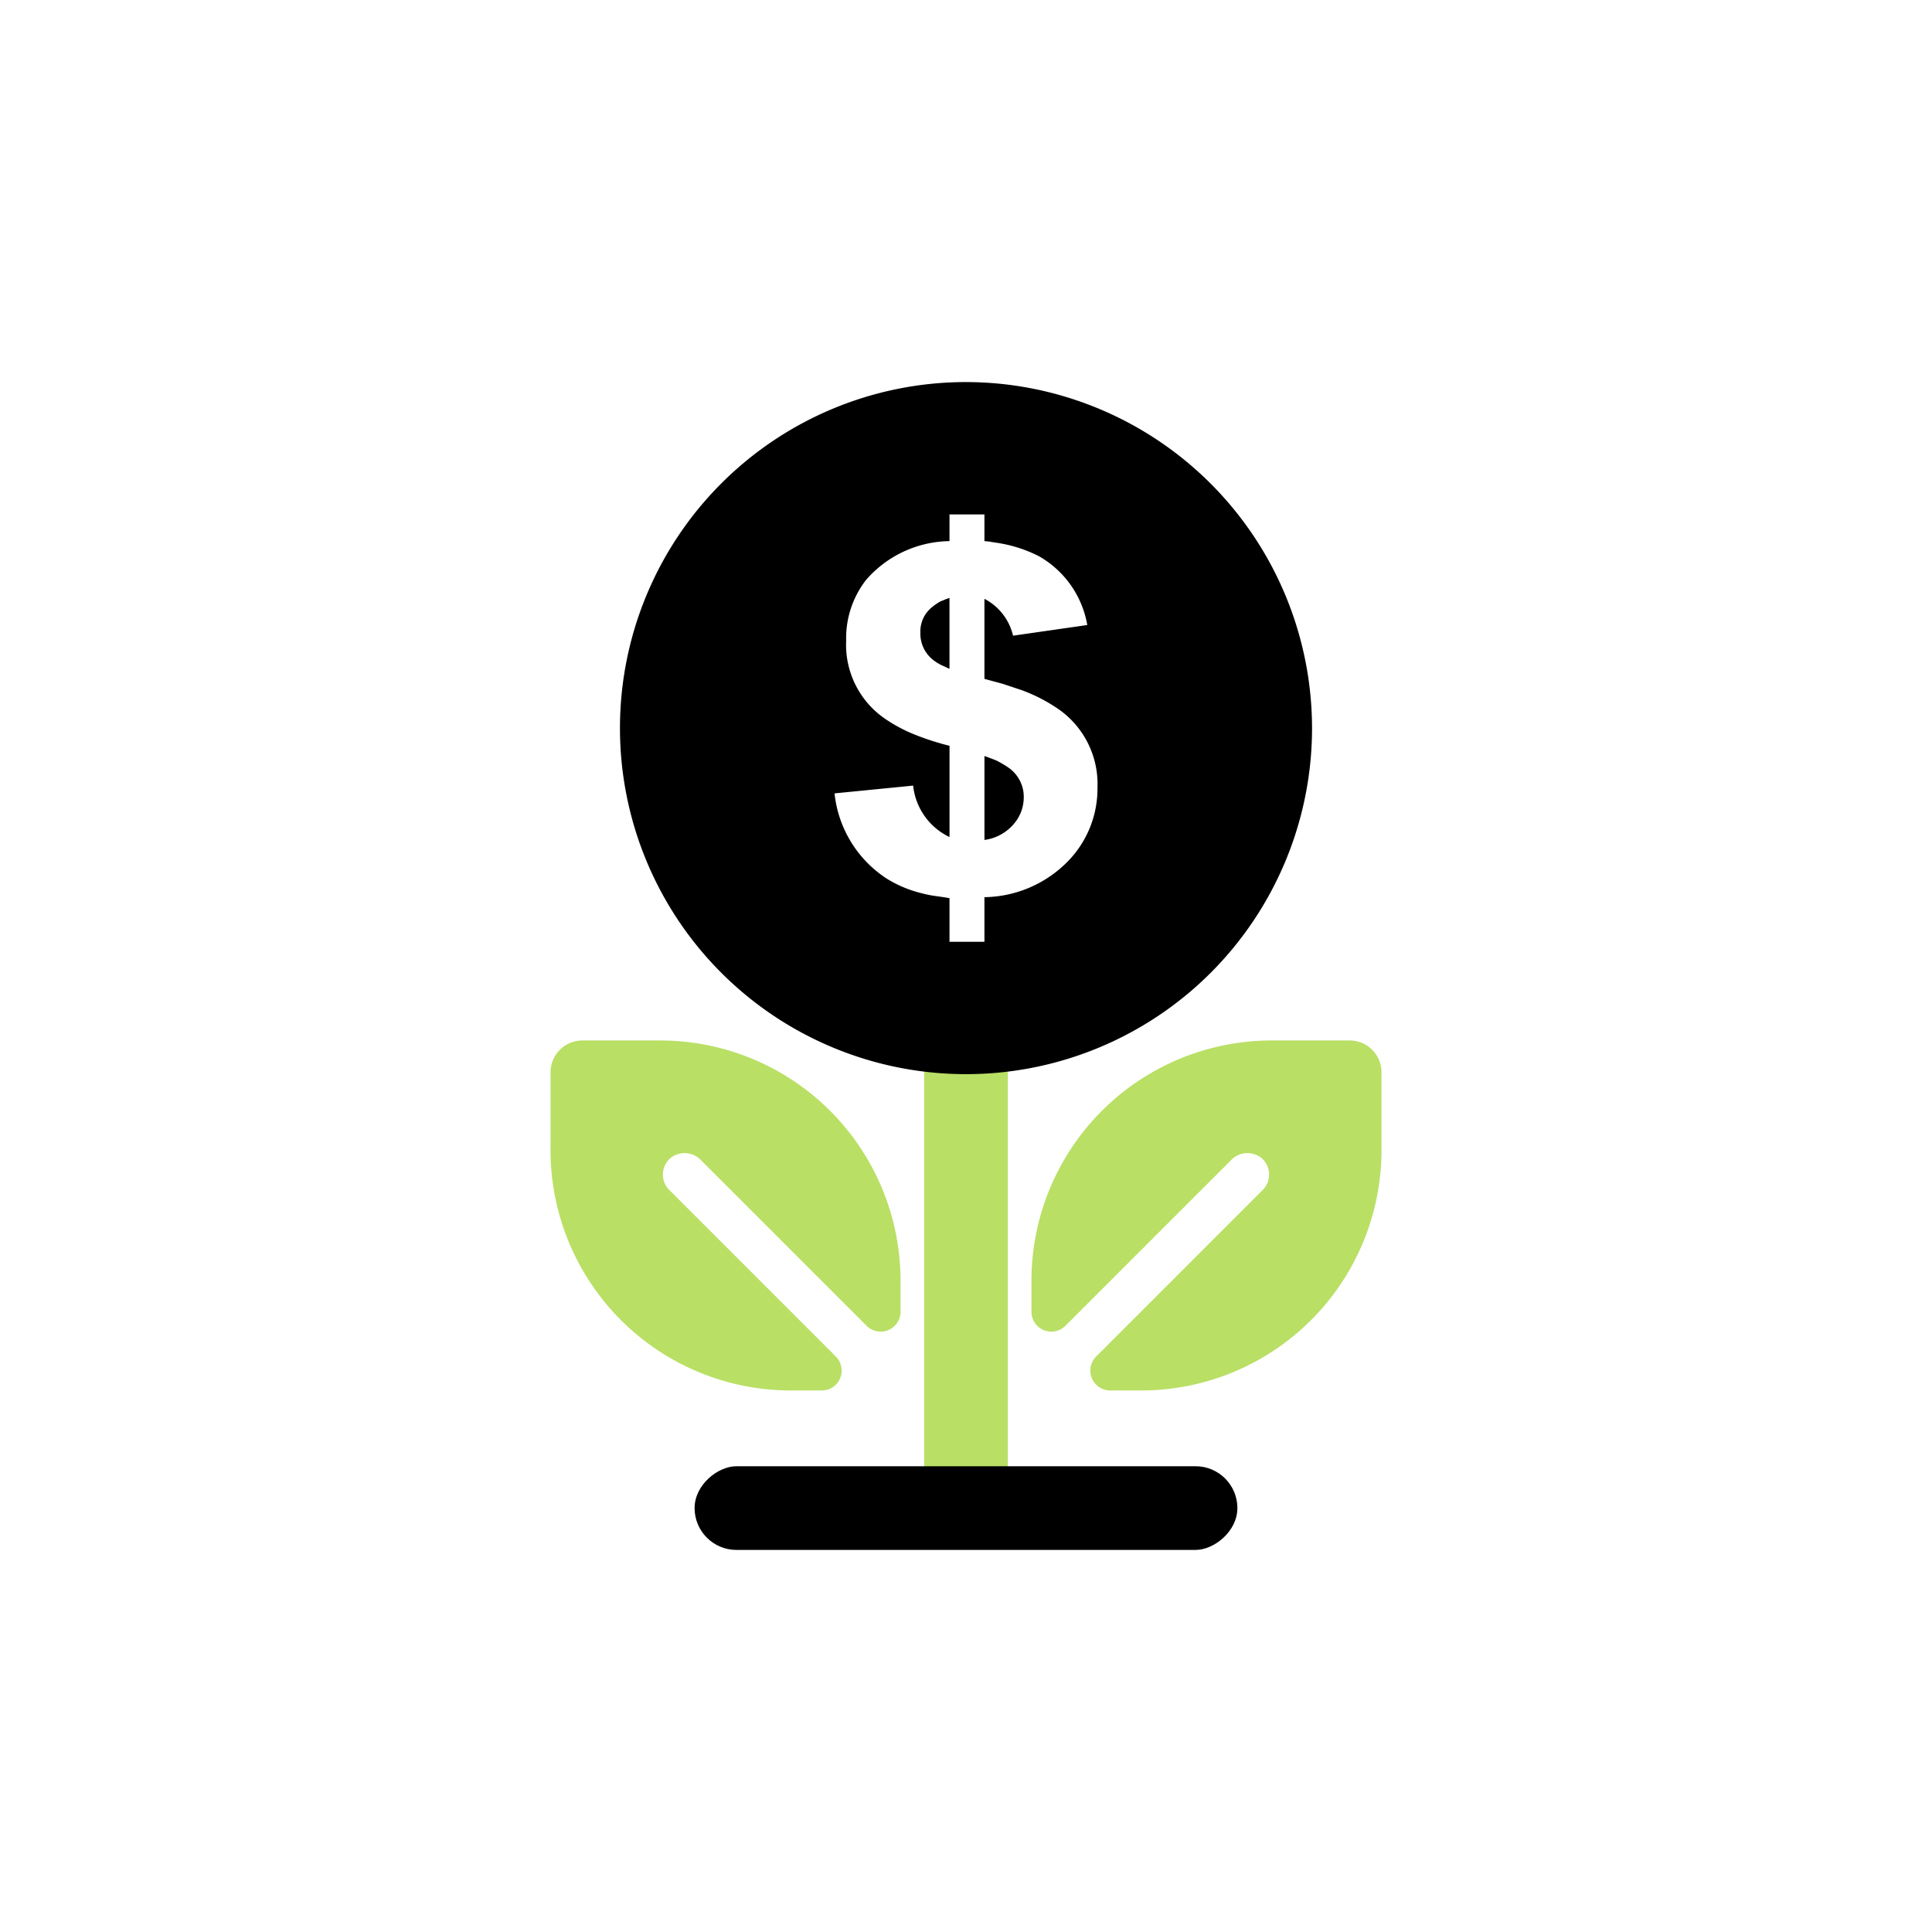
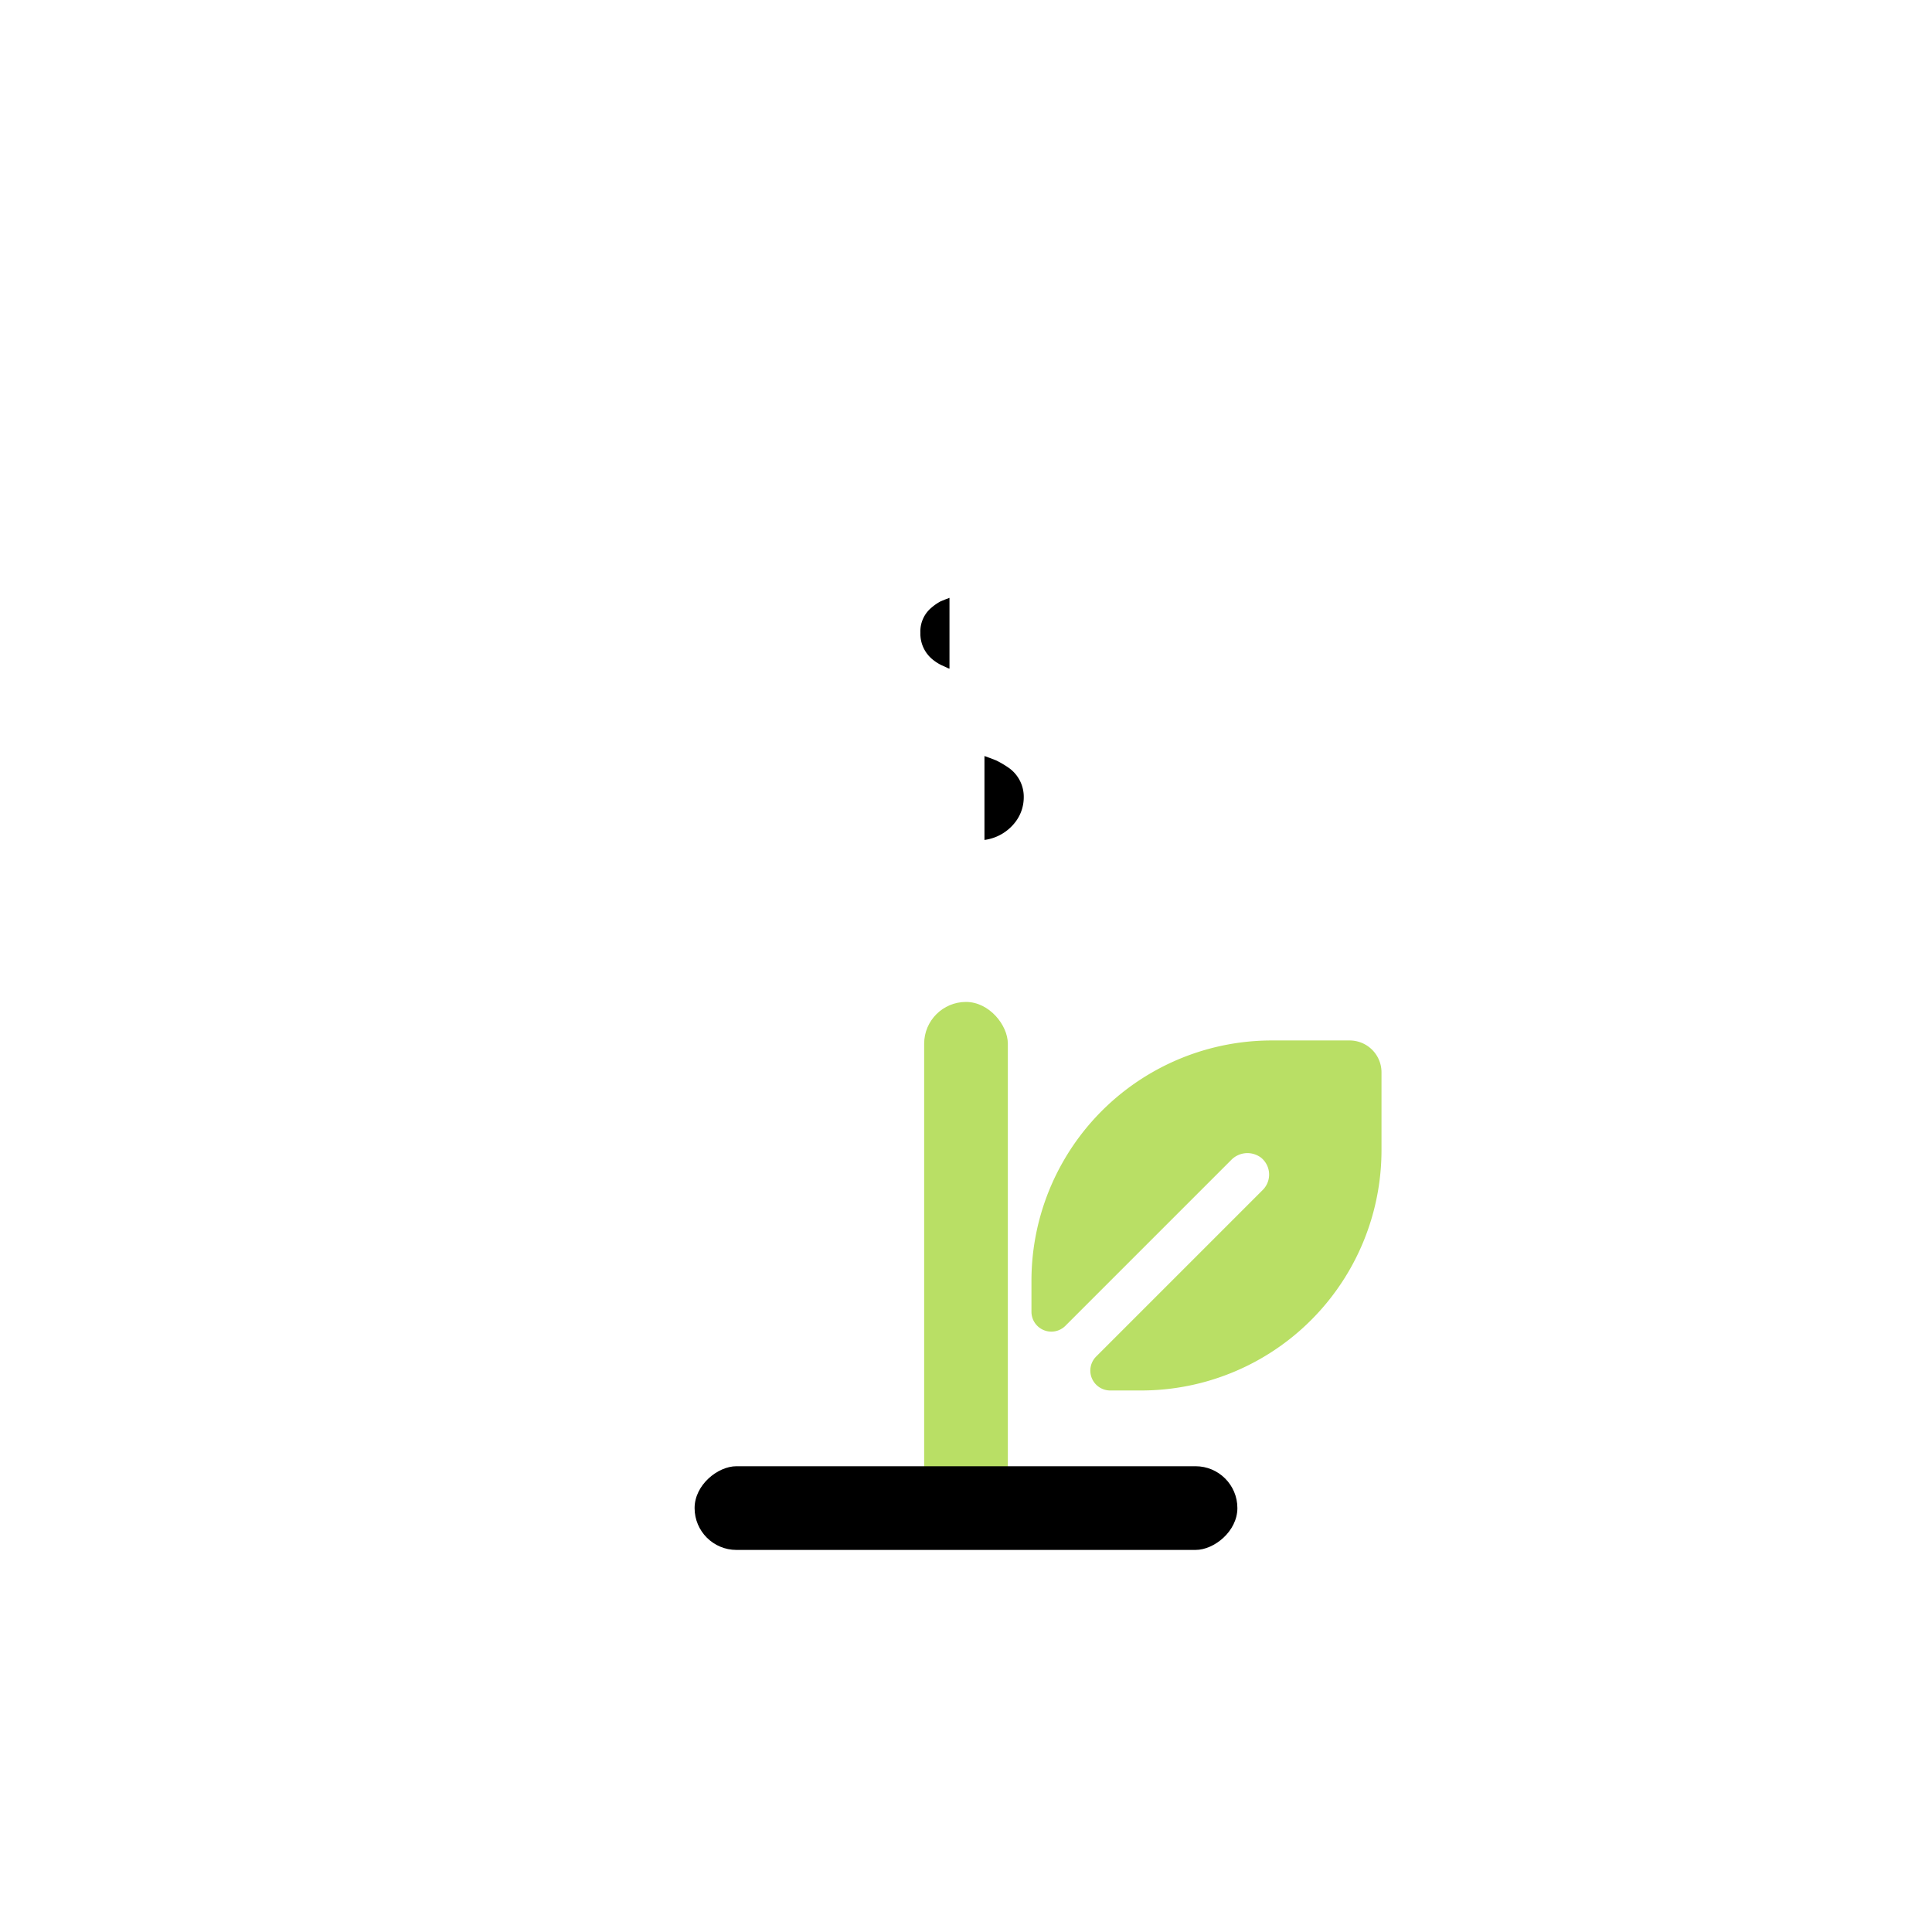
<svg xmlns="http://www.w3.org/2000/svg" id="Layer_1" data-name="Layer 1" viewBox="0 0 100 100">
  <rect x="47.834" y="51.86" width="4.332" height="28.095" rx="2.166" fill="#b9df65" />
  <rect x="47.834" y="64.011" width="4.332" height="28.095" rx="2.166" transform="translate(128.058 28.058) rotate(90)" />
  <path d="M48.694,31.121a2.632,2.632,0,0,0-.477.327,1.602,1.602,0,0,0-.578,1.306,1.719,1.719,0,0,0,.603,1.356,2.356,2.356,0,0,0,.502.326l.226.101.1.05.075.025V30.945l-.201.075Z" />
  <path d="M52.235,39.759a4.93,4.93,0,0,0-.678-.402l-.326-.126-.276-.1v4.344a2.402,2.402,0,0,0,1.582-.904,2.098,2.098,0,0,0,.452-1.281A1.835,1.835,0,0,0,52.235,39.759Z" />
-   <path d="M50,19.776A17.911,17.911,0,1,0,67.911,37.687,17.931,17.931,0,0,0,50,19.776ZM55.323,44.53a6.168,6.168,0,0,1-4.369,1.908v2.31h-1.808v-2.26l-.301-.05-.351-.05a5.903,5.903,0,0,1-.778-.151,6.226,6.226,0,0,1-1.808-.753,6.002,6.002,0,0,1-2.712-4.419l4.068-.402a3.332,3.332,0,0,0,1.883,2.662V38.604l-.377-.1-.427-.126q-.477-.151-.854-.301a7.843,7.843,0,0,1-1.758-.929,4.642,4.642,0,0,1-1.934-3.992,4.914,4.914,0,0,1,1.03-3.139,5.827,5.827,0,0,1,4.319-2.009V26.626h1.808v1.381l.251.025.301.05a7.114,7.114,0,0,1,2.26.703,5.092,5.092,0,0,1,2.511,3.566l-3.842.552a2.882,2.882,0,0,0-1.481-1.908v4.143q.552.151.929.251.527.176.979.326a8.485,8.485,0,0,1,1.909.979,4.719,4.719,0,0,1,2.034,4.068A5.379,5.379,0,0,1,55.323,44.53Z" />
-   <path d="M34.727,59.922a1.17,1.17,0,0,1,1.551.124l8.577,8.577a1.029,1.029,0,0,0,1.757-.728v-1.6A12.441,12.441,0,0,0,34.17,53.854H30.145a1.65,1.65,0,0,0-1.65,1.65V59.53A12.441,12.441,0,0,0,40.936,71.971h1.599a1.029,1.029,0,0,0,.728-1.757l-8.622-8.622A1.125,1.125,0,0,1,34.727,59.922Z" fill="#b9df65" />
  <path d="M65.273,59.922a1.17,1.17,0,0,0-1.551.124l-8.577,8.577a1.029,1.029,0,0,1-1.757-.728v-1.6A12.441,12.441,0,0,1,65.83,53.854h4.026a1.65,1.65,0,0,1,1.65,1.65V59.53A12.441,12.441,0,0,1,59.064,71.971H57.465a1.029,1.029,0,0,1-.728-1.757l8.622-8.622A1.125,1.125,0,0,0,65.273,59.922Z" fill="#b9df65" />
</svg>